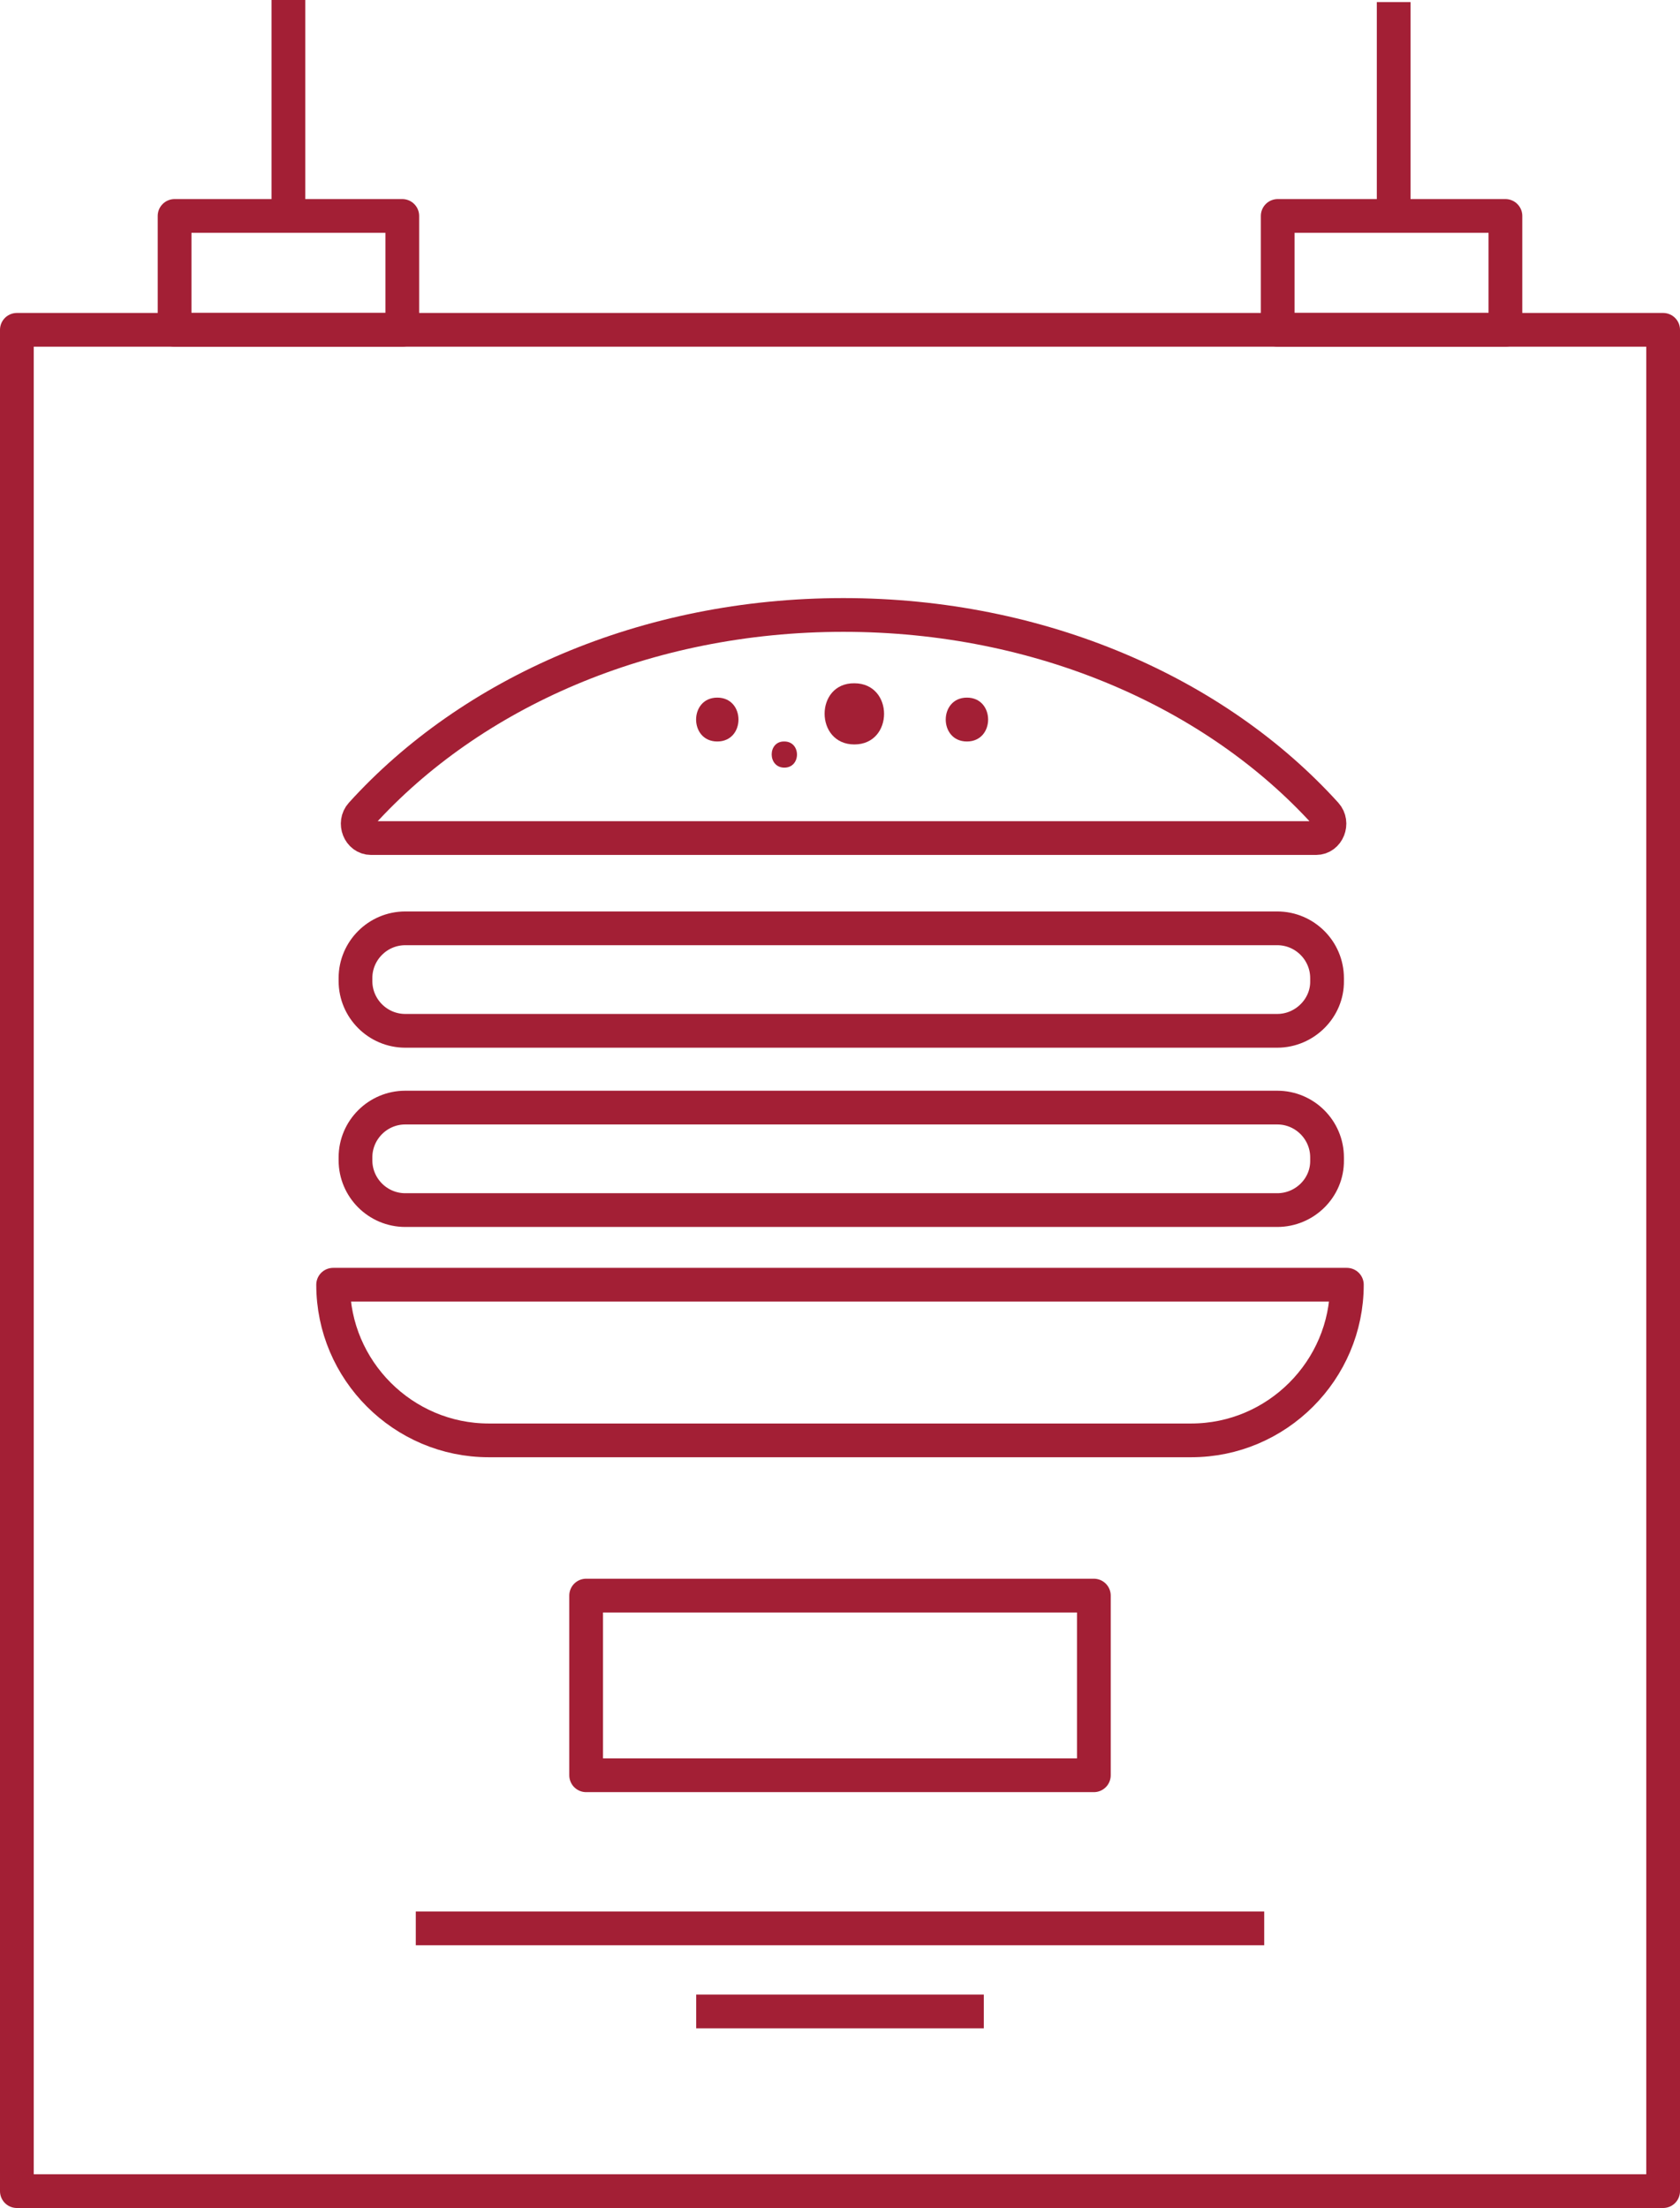
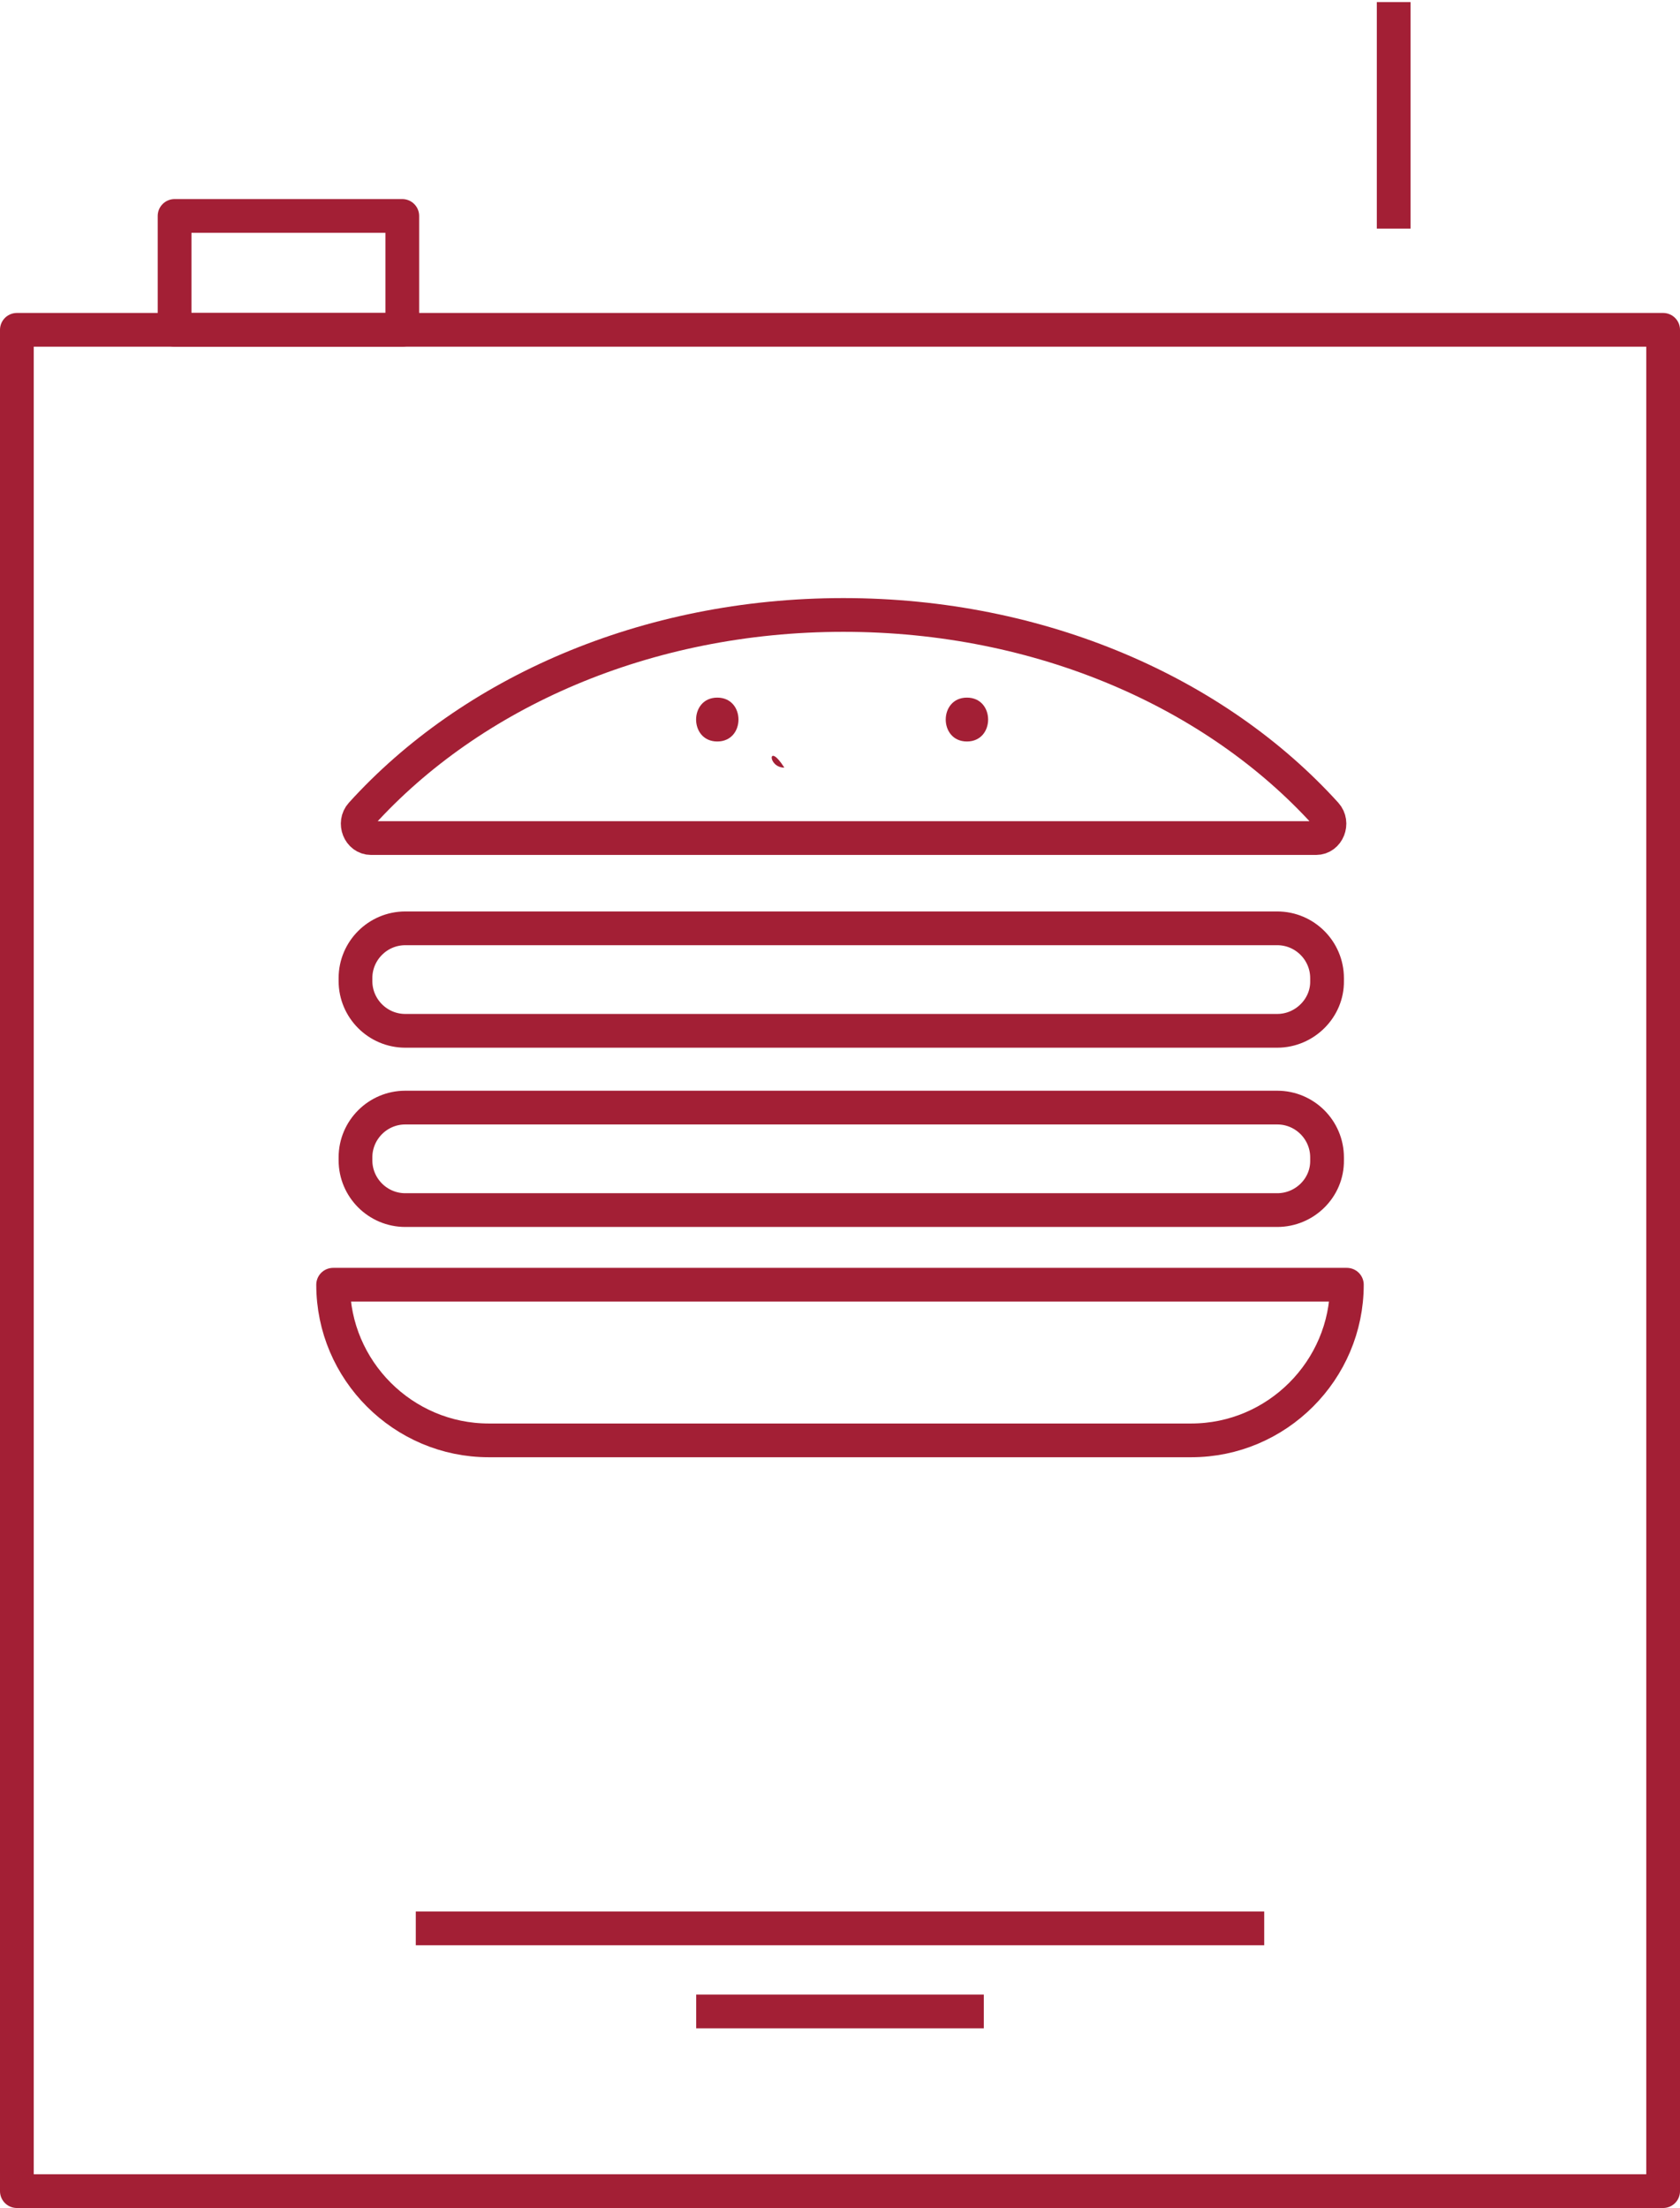
<svg xmlns="http://www.w3.org/2000/svg" version="1.1" id="Layer_1" x="0px" y="0px" viewBox="0 0 398.4 523.5" style="enable-background:new 0 0 398.4 523.5;" xml:space="preserve">
  <style type="text/css">
	.st0{fill:none;stroke:#A31F35;stroke-width:8;stroke-linecap:square;stroke-linejoin:round;stroke-miterlimit:10;}
	.st1{fill:#A31F35;}
</style>
  <g>
    <rect x="4" y="78.2" class="st0" width="390.4" height="441.3" />
    <g>
      <g>
        <rect x="41.4" y="51.2" class="st0" width="54" height="27" />
-         <line class="st0" x1="68.4" y1="49.7" x2="68.4" y2="4" />
      </g>
      <g>
-         <rect x="303" y="51.2" class="st0" width="54" height="27" />
        <line class="st0" x1="330.5" y1="50.2" x2="330.5" y2="4.5" />
      </g>
    </g>
-     <rect x="139" y="378.3" class="st0" width="120.4" height="42.6" />
    <line class="st0" x1="102.6" y1="457.2" x2="295.8" y2="457.2" />
    <line class="st0" x1="169.1" y1="476.9" x2="229.3" y2="476.9" />
    <path class="st0" d="M302.9,244.4H96.1c-6.5,0-11.8-5.3-11.8-11.8v-0.7c0-6.5,5.3-11.8,11.8-11.8h206.8c6.5,0,11.8,5.3,11.8,11.8   v0.7C314.8,239,309.4,244.4,302.9,244.4z" />
    <path class="st0" d="M302.9,286.9H96.1c-6.5,0-11.8-5.3-11.8-11.8v-0.7c0-6.5,5.3-11.8,11.8-11.8h206.8c6.5,0,11.8,5.3,11.8,11.8   v0.7C314.8,281.6,309.4,286.9,302.9,286.9z" />
    <path class="st0" d="M319.4,304.6L319.4,304.6c0,20.3-16.6,36.9-36.9,36.9H115.9c-20.3,0-36.9-16.6-36.9-36.9l0,0H319.4z" />
    <path class="st0" d="M312.1,198.7c2.8,0,4.2-3.6,2.3-5.7c-26-28.7-67.5-47.2-114.4-47.2S111.7,164.3,85.7,193   c-1.9,2.1-0.5,5.7,2.3,5.7H312.1z" />
    <g>
      <g>
        <g>
-           <path class="st1" d="M186,182c4,0,4-6.2,0-6.2C182,175.7,182,182,186,182L186,182z" />
+           <path class="st1" d="M186,182C182,175.7,182,182,186,182L186,182z" />
        </g>
      </g>
      <g>
        <g>
          <path class="st1" d="M170.1,175.8c6.7,0,6.7-10.4,0-10.4C163.4,165.4,163.4,175.8,170.1,175.8L170.1,175.8z" />
        </g>
      </g>
      <g>
        <g>
          <path class="st1" d="M229.3,175.8c6.7,0,6.7-10.4,0-10.4C222.6,165.4,222.6,175.8,229.3,175.8L229.3,175.8z" />
        </g>
      </g>
      <g>
        <g>
-           <path class="st1" d="M202.6,176.5c9.4,0,9.4-14.5,0-14.5C193.2,161.9,193.2,176.5,202.6,176.5L202.6,176.5z" />
-         </g>
+           </g>
      </g>
    </g>
  </g>
</svg>